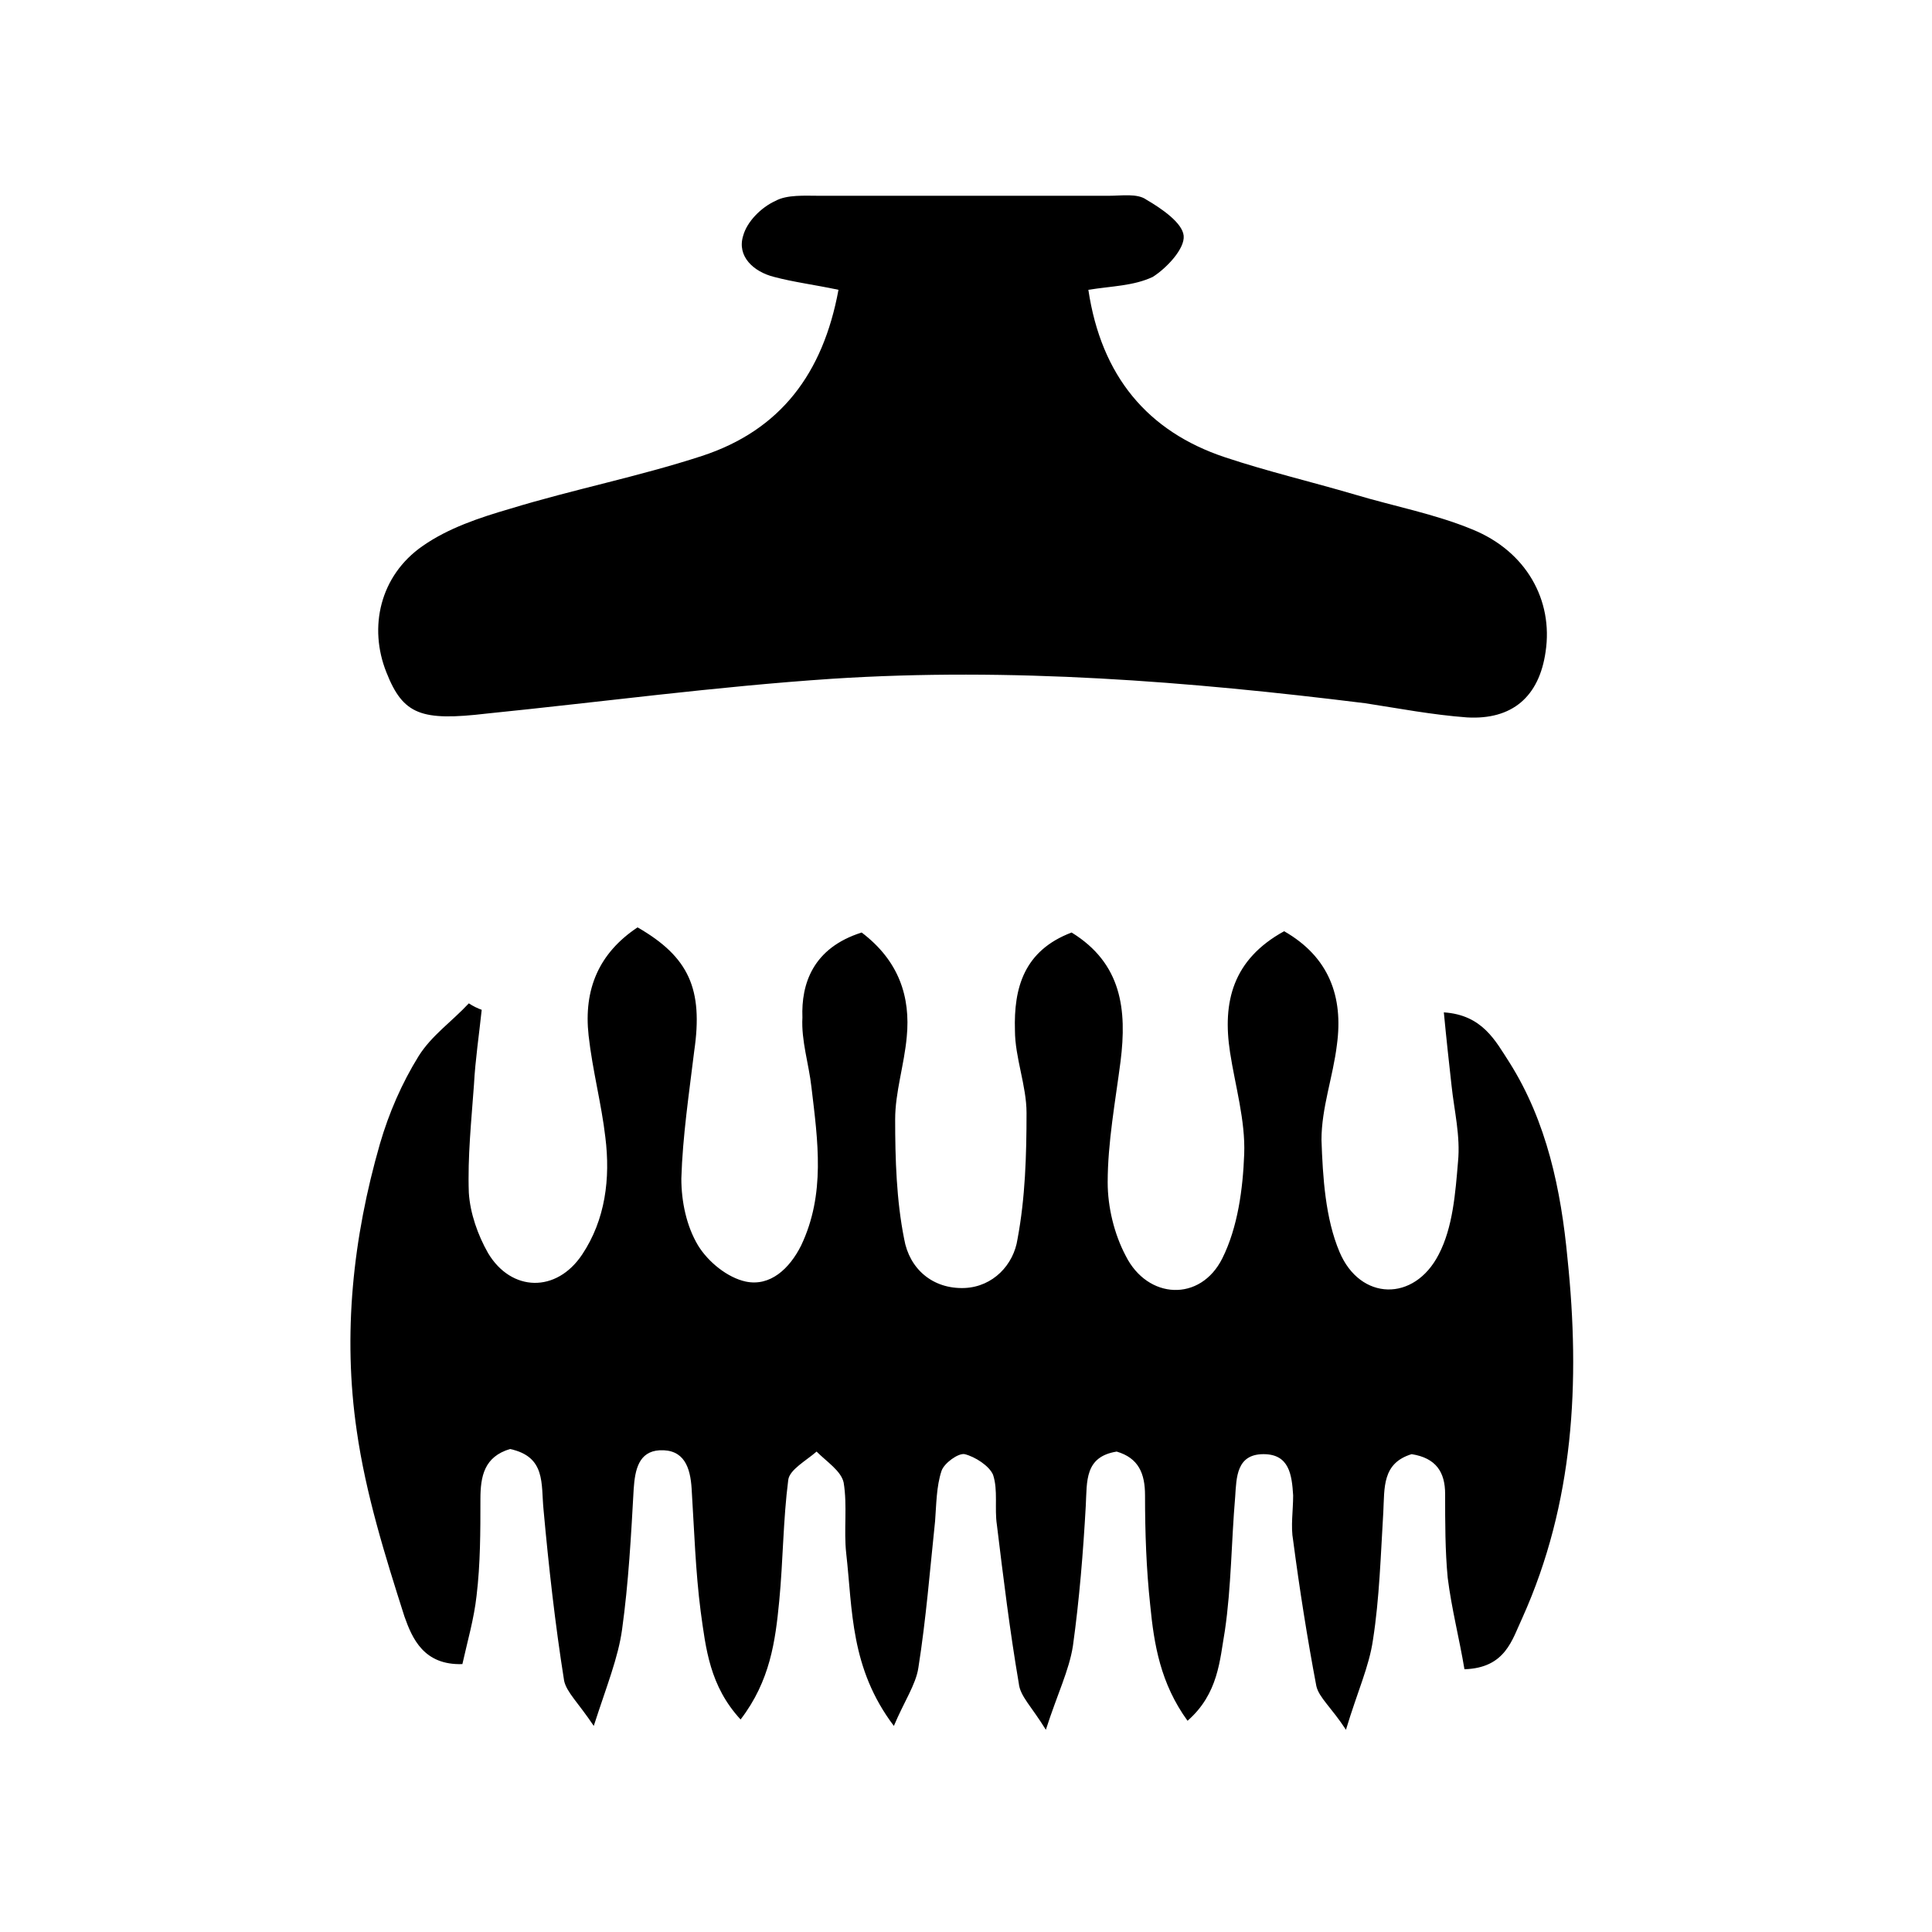
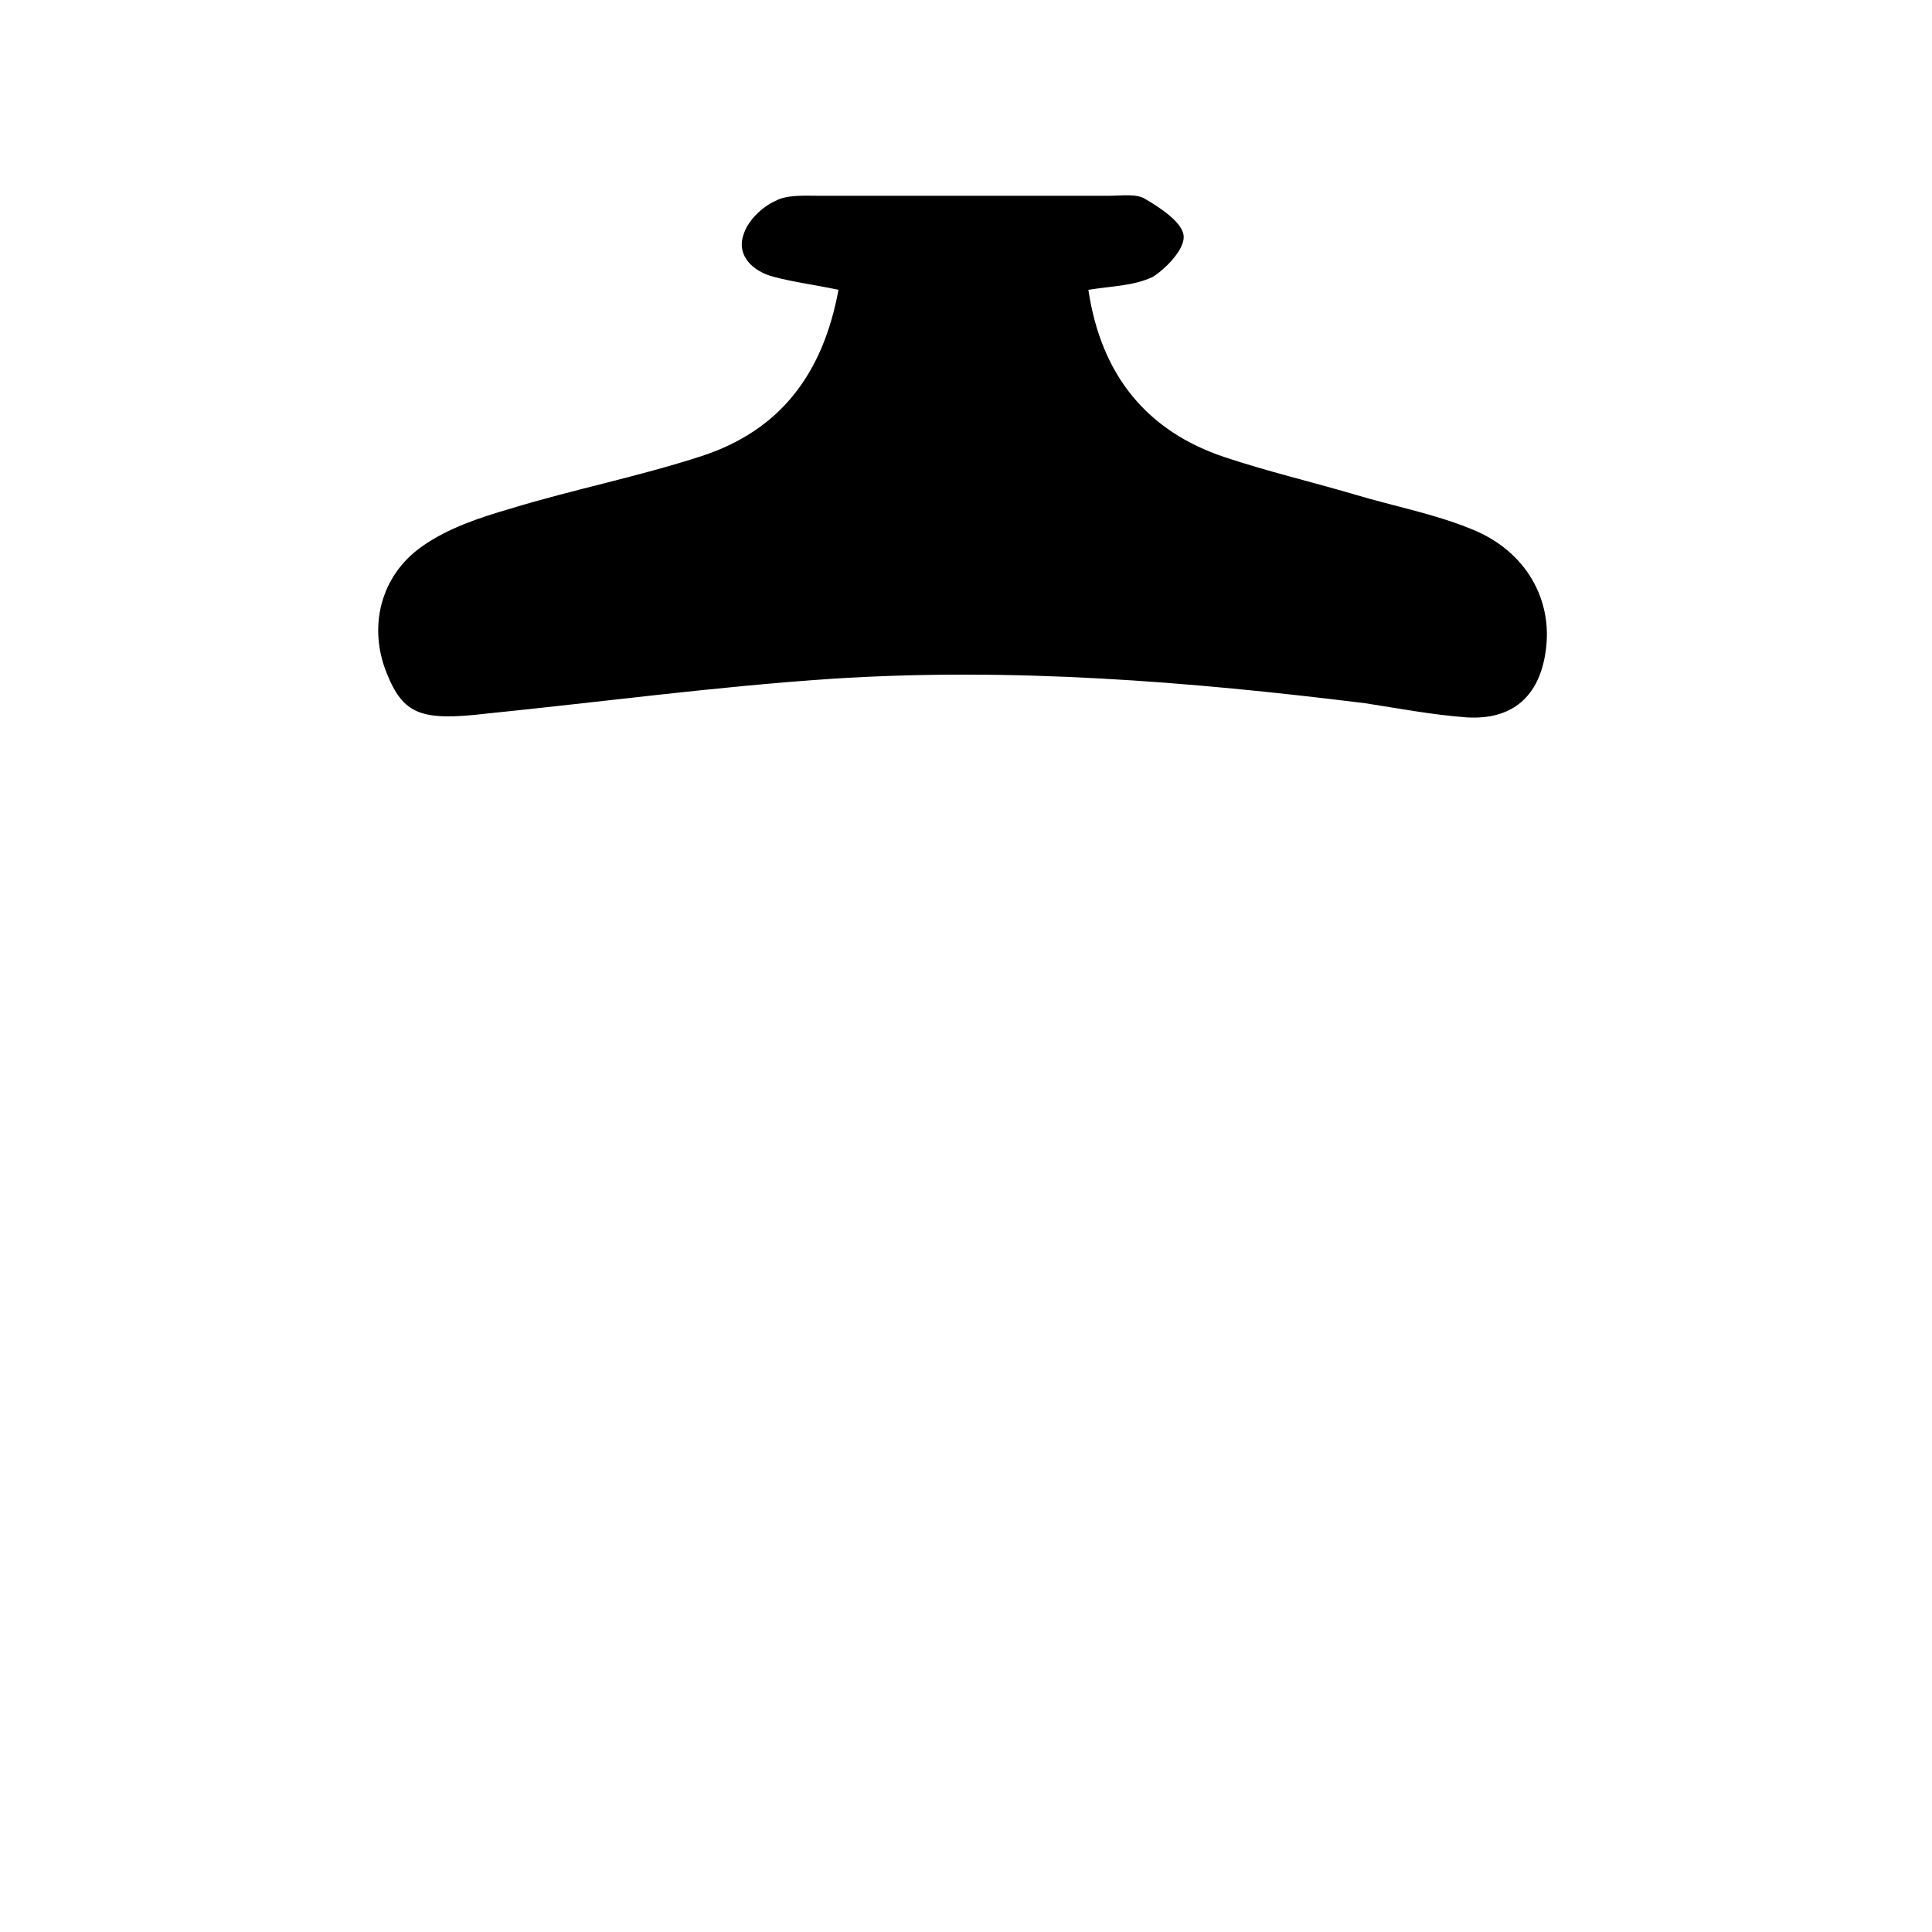
<svg xmlns="http://www.w3.org/2000/svg" version="1.1" id="Ebene_1" x="0px" y="0px" viewBox="0 0 150 150" style="enable-background:new 0 0 150 150;" xml:space="preserve" width="100" height="100">
-   <path d="M66.9,72.4c2.9,2.2,3.8,5,3.5,8.1c-0.2,2.2-0.9,4.3-0.9,6.4c0,3.1,0.1,6.3,0.7,9.3c0.4,2.3,2.2,3.9,4.7,3.8  c2.2-0.1,3.8-1.8,4.1-3.8c0.6-3.2,0.7-6.5,0.7-9.8c0-2.1-0.9-4.3-0.9-6.4c-0.1-3.3,0.7-6.2,4.4-7.6c3.9,2.4,4.3,6,3.8,10  c-0.4,3.1-1,6.3-1,9.4c0,1.9,0.5,4,1.4,5.7c1.7,3.4,5.8,3.6,7.5,0.2c1.2-2.4,1.6-5.4,1.7-8.1c0.1-2.6-0.7-5.3-1.1-7.9  c-0.6-3.9,0.2-7.2,4.2-9.4c3.5,2,4.6,5.1,4.1,8.8c-0.3,2.5-1.2,4.9-1.2,7.4c0.1,2.9,0.3,6.1,1.4,8.7c1.6,3.8,5.8,3.9,7.7,0.2  c1.1-2.1,1.3-4.8,1.5-7.2c0.2-2-0.3-4-0.5-5.9c-0.2-1.8-0.4-3.6-0.6-5.7c3,0.2,4,2.2,5.1,3.9c2.9,4.6,4,9.9,4.5,15.2  c1,9.6,0.5,19-3.5,27.9c-0.8,1.7-1.3,3.9-4.5,4c-0.4-2.4-1-4.7-1.3-7.1c-0.2-2.1-0.2-4.3-0.2-6.5c0-1.7-0.7-2.8-2.6-3.1  c-2.3,0.7-2.1,2.6-2.2,4.5c-0.2,3.3-0.3,6.7-0.8,9.9c-0.3,2.1-1.2,4-2.1,7c-1.1-1.7-2.1-2.5-2.3-3.4c-0.7-3.7-1.3-7.5-1.8-11.3  c-0.2-1.1,0-2.3,0-3.5c-0.1-1.6-0.3-3.2-2.3-3.2c-2.1,0-2.1,1.8-2.2,3.3c-0.3,3.5-0.3,7-0.8,10.4c-0.4,2.3-0.5,4.9-2.9,7  c-2.1-2.9-2.6-5.9-2.9-9c-0.3-2.8-0.4-5.6-0.4-8.5c0-1.7-0.5-2.9-2.2-3.4c-2.5,0.4-2.3,2.3-2.4,4.2c-0.2,3.6-0.5,7.3-1,10.9  c-0.3,1.9-1.2,3.7-2.1,6.5c-1.1-1.8-2-2.6-2.1-3.6c-0.7-4.1-1.2-8.2-1.7-12.3c-0.2-1.3,0.1-2.7-0.3-3.9c-0.3-0.7-1.4-1.4-2.2-1.6  c-0.5-0.1-1.6,0.7-1.8,1.3c-0.4,1.2-0.4,2.6-0.5,3.9c-0.4,3.8-0.7,7.6-1.3,11.4c-0.2,1.3-1.1,2.6-1.9,4.5c-3.4-4.5-3.2-9-3.7-13.4  c-0.2-1.8,0.1-3.7-0.2-5.5c-0.2-0.9-1.3-1.6-2.1-2.4c-0.8,0.7-2.1,1.4-2.2,2.2c-0.4,3.1-0.4,6.3-0.7,9.4c-0.3,3.1-0.7,6.2-3,9.2  c-2.4-2.6-2.7-5.5-3.1-8.4c-0.4-3.1-0.5-6.3-0.7-9.5c-0.1-1.7-0.6-3.1-2.5-3c-1.6,0.1-1.9,1.5-2,3c-0.2,3.6-0.4,7.3-0.9,10.9  c-0.3,2.2-1.2,4.4-2.2,7.5c-1.2-1.8-2.1-2.6-2.3-3.5c-0.7-4.4-1.2-8.9-1.6-13.3c-0.2-2,0.2-4.1-2.6-4.7c-2,0.6-2.3,2.1-2.3,3.9  c0,2.5,0,5-0.3,7.5c-0.2,1.8-0.7,3.5-1.1,5.3c-3,0.1-3.9-2-4.5-3.7c-1.5-4.7-3-9.5-3.7-14.4c-1.1-7.5-0.3-15,1.8-22.3  c0.7-2.4,1.7-4.7,3-6.8c1-1.6,2.6-2.7,3.9-4.1c0.3,0.2,0.7,0.4,1,0.5c-0.2,1.9-0.5,3.9-0.6,5.8c-0.2,2.8-0.5,5.6-0.4,8.4  c0.1,1.6,0.7,3.3,1.5,4.7c1.8,3,5.3,3.1,7.3,0.1c1.8-2.7,2.2-5.9,1.8-9.1c-0.3-2.6-1-5.2-1.3-7.9c-0.4-3.6,0.8-6.4,3.8-8.4  c4,2.3,5.1,4.8,4.4,9.6c-0.4,3.3-0.9,6.6-1,9.9c0,1.8,0.4,3.7,1.3,5.2c0.8,1.3,2.3,2.5,3.7,2.8c1.9,0.4,3.4-1,4.3-2.8  c1.9-4,1.3-8.1,0.8-12.3c-0.2-1.8-0.8-3.6-0.7-5.4C62.2,76.4,63.1,73.6,66.9,72.4z" />
  <path d="M84.5,22.5c1,6.7,4.6,11,10.6,13c3.3,1.1,6.7,1.9,10.1,2.9c3,0.9,6.2,1.5,9.1,2.7c4.2,1.7,6.3,5.5,5.7,9.5  c-0.5,3.5-2.6,5.3-6.1,5.1c-2.7-0.2-5.3-0.7-7.9-1.1c-13.7-1.7-27.5-2.8-41.4-1.9c-9,0.6-17.9,1.8-26.8,2.7  c-5.1,0.6-6.5,0.1-7.8-3.2c-1.4-3.5-0.5-7.5,2.8-9.8c2-1.4,4.4-2.2,6.8-2.9c4.9-1.5,10-2.5,14.9-4.1c6.1-2,9.4-6.4,10.6-12.9  c-1.9-0.4-3.5-0.6-5-1c-1.6-0.4-2.9-1.6-2.4-3.2c0.3-1.1,1.4-2.2,2.5-2.7c0.9-0.5,2.3-0.4,3.4-0.4c7.5,0,15,0,22.5,0  c1,0,2.2-0.2,2.9,0.3c1.2,0.7,2.8,1.8,2.9,2.8c0.1,1-1.3,2.5-2.4,3.2C88,22.2,86.4,22.2,84.5,22.5z" />
</svg>